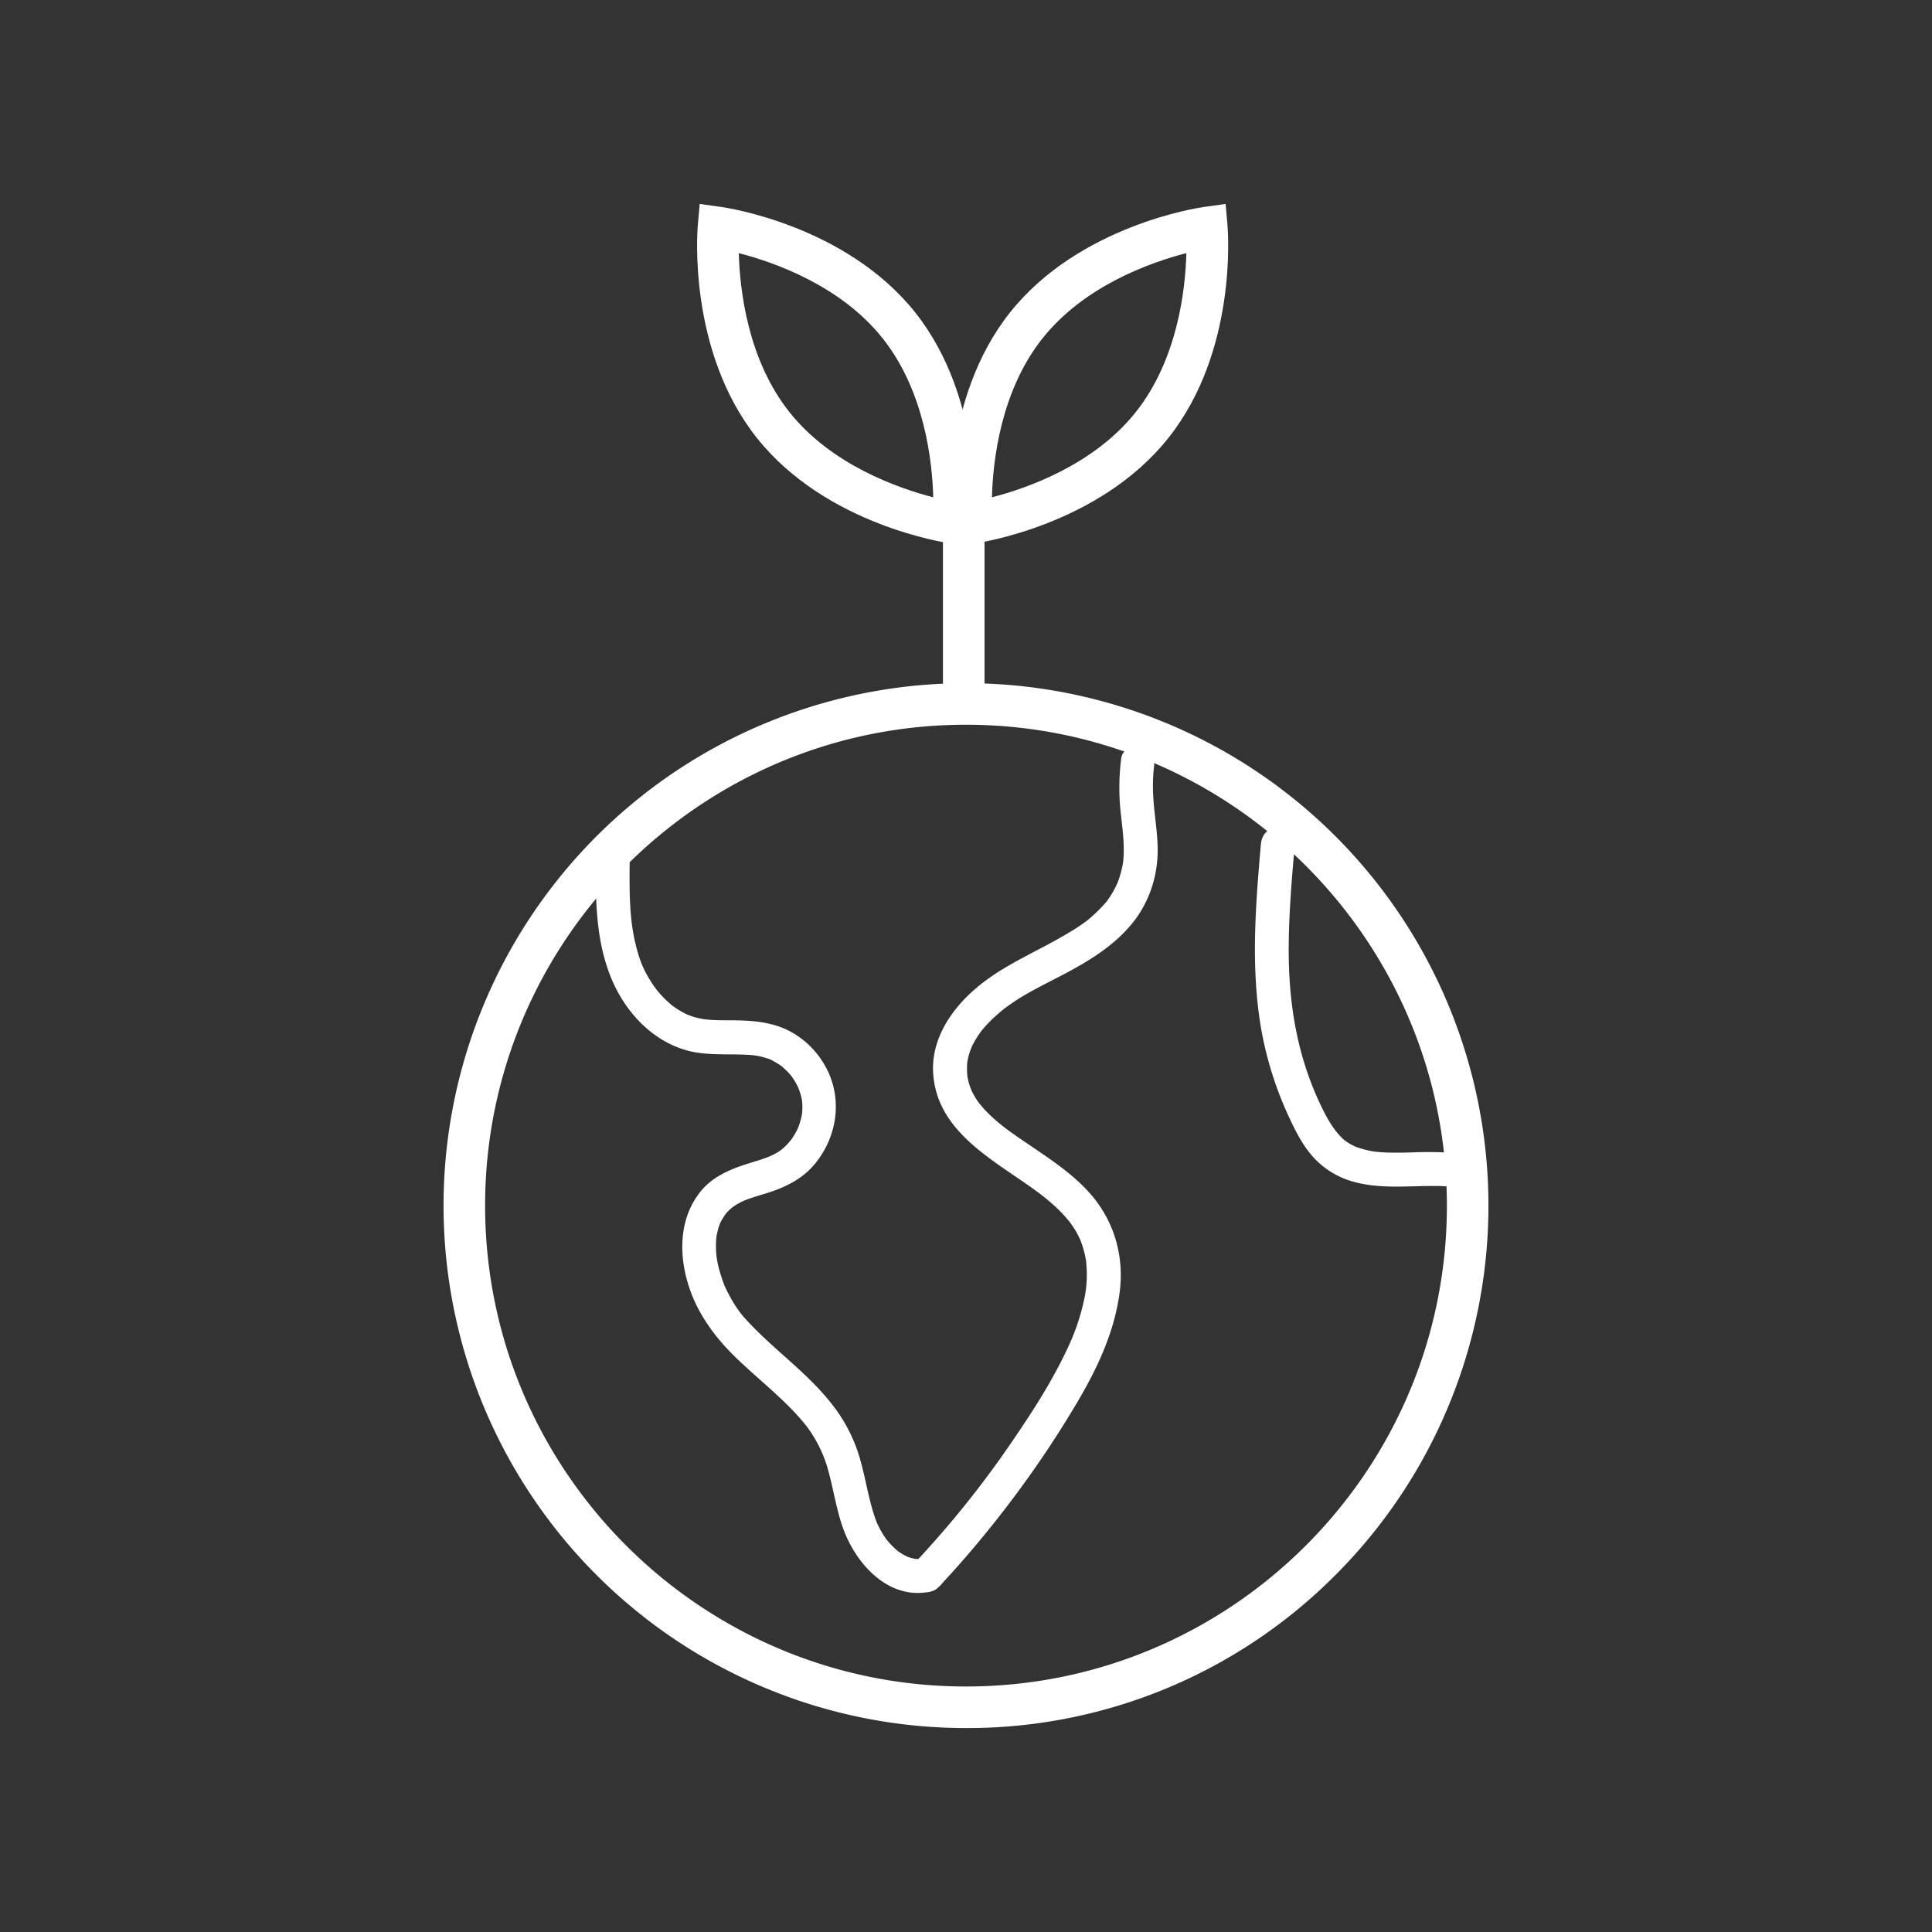
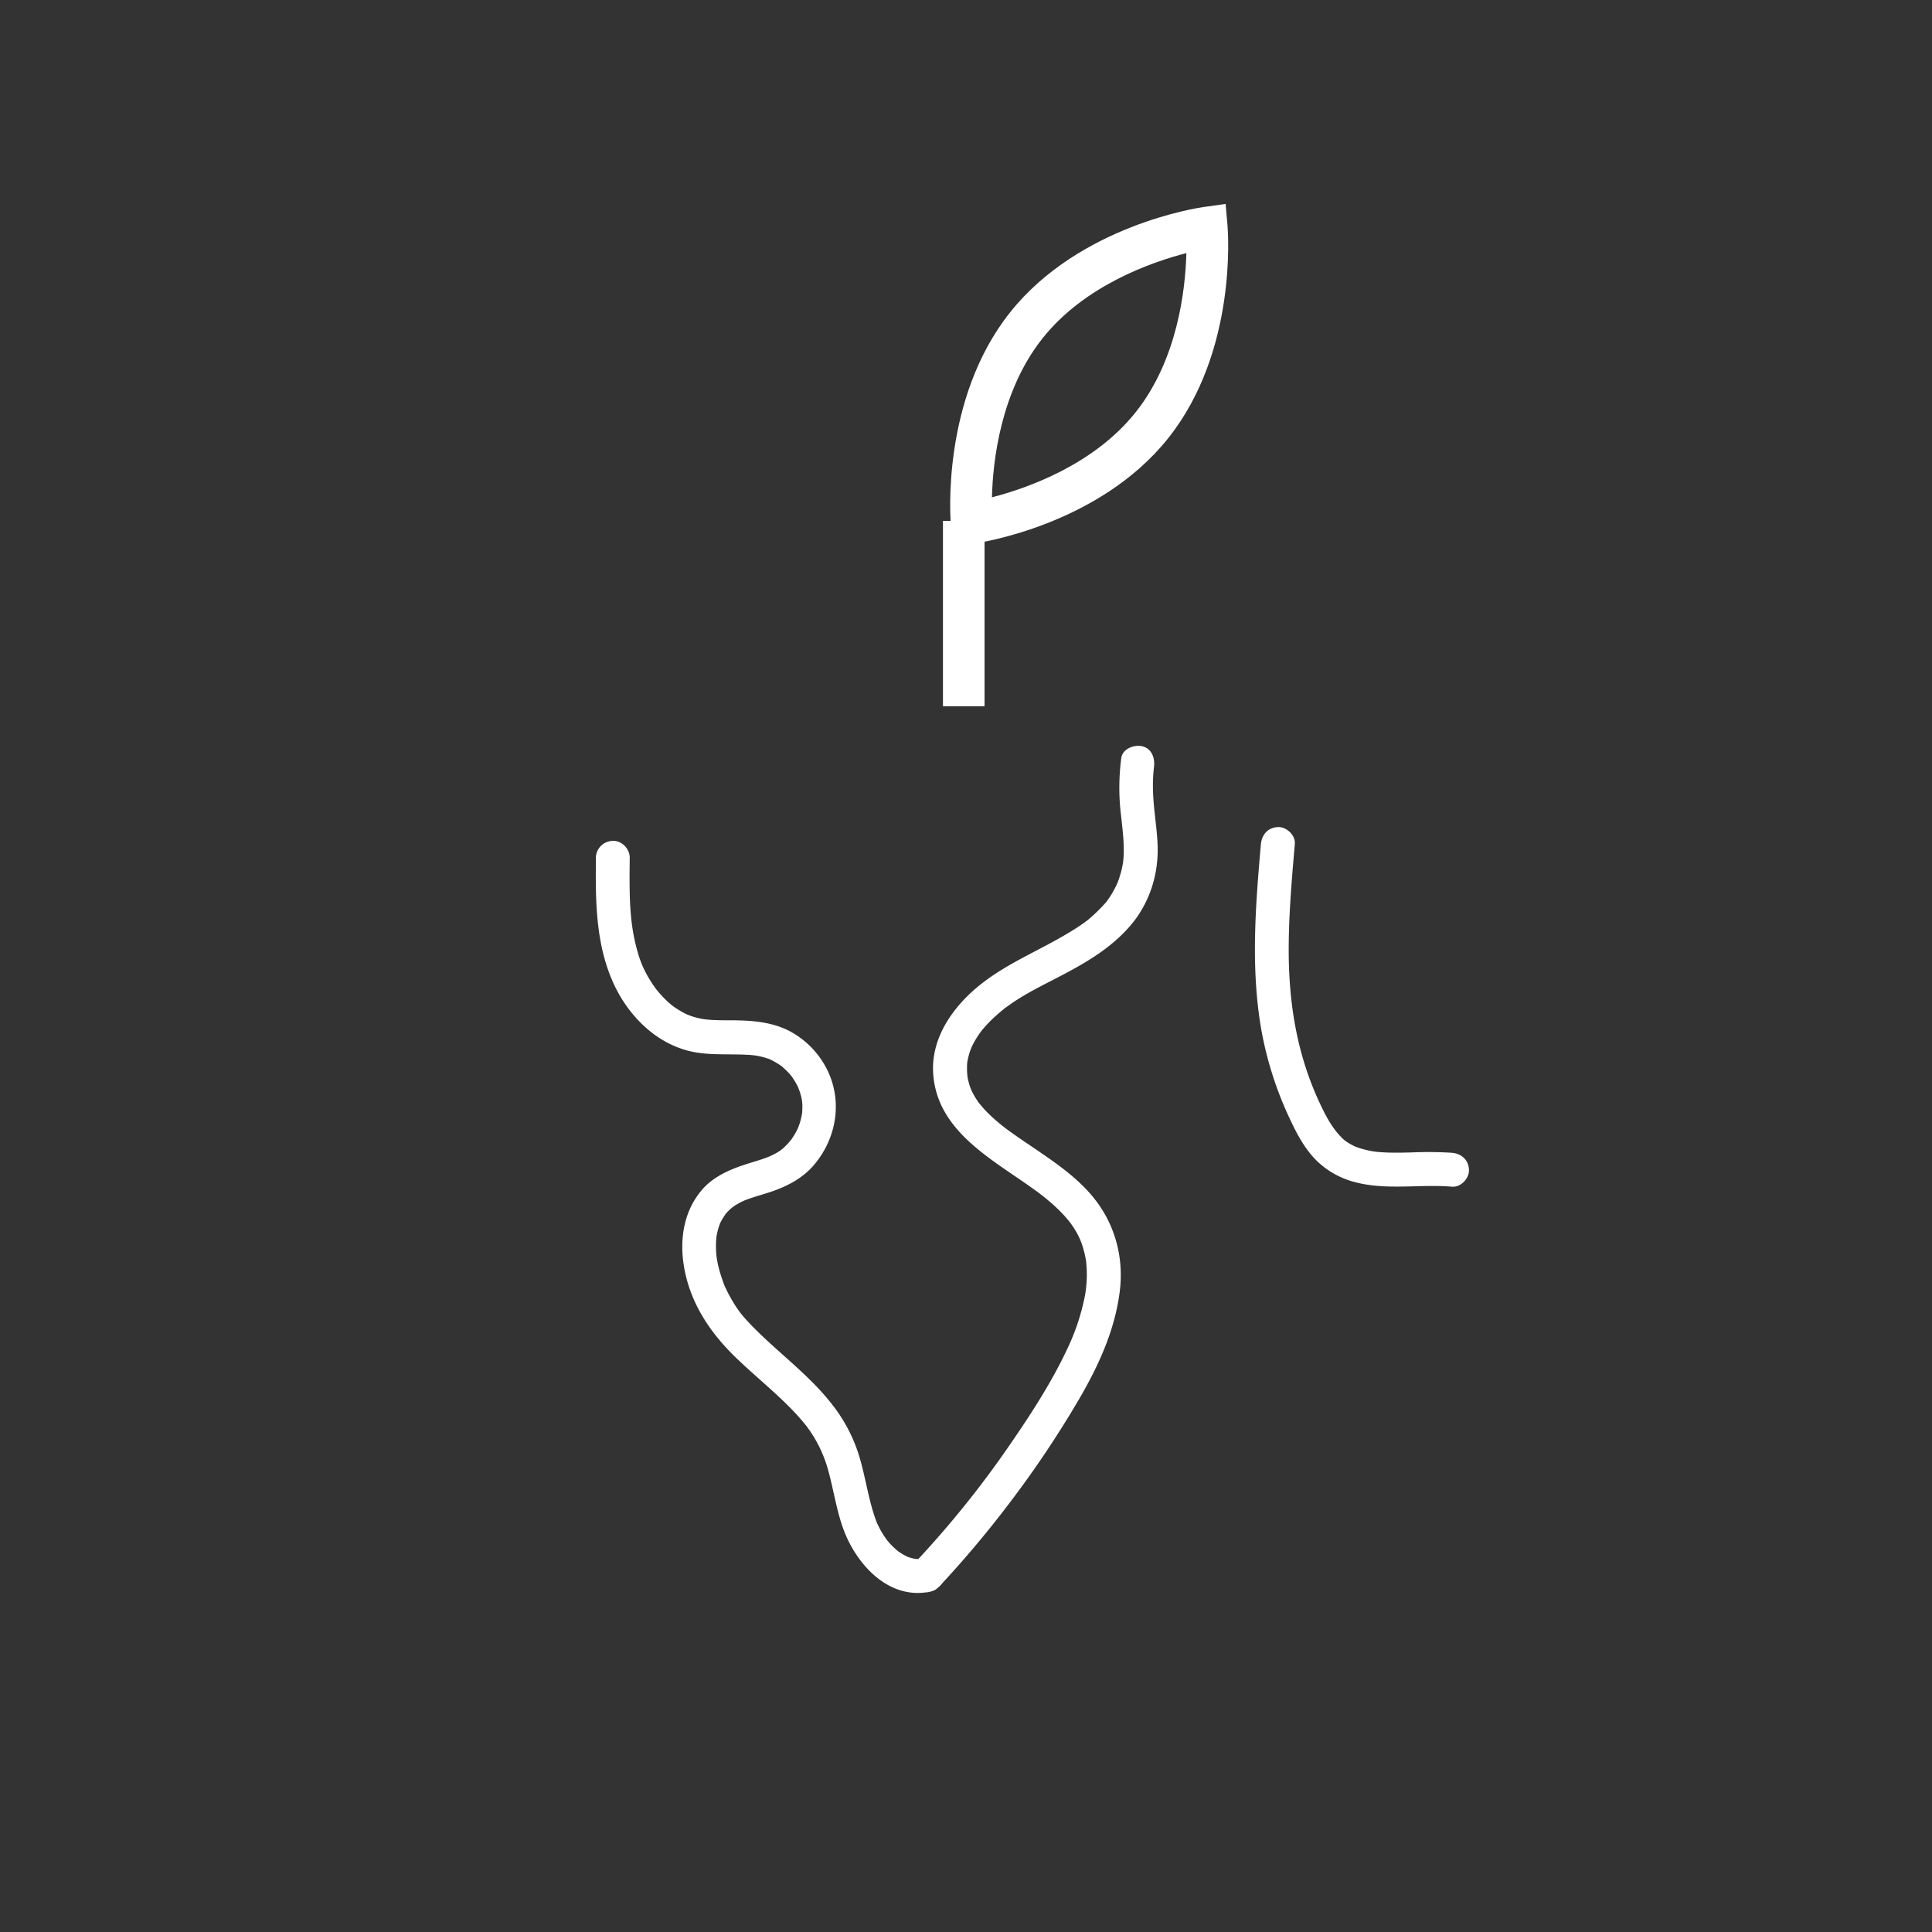
<svg xmlns="http://www.w3.org/2000/svg" id="Capa_1" data-name="Capa 1" viewBox="0 0 1080 1080">
  <rect x="0" y="0" width="1080" height="1080" fill="#333333" stroke="none" />
  <defs>
    <style>.cls-1{fill:#fff;}</style>
  </defs>
-   <path class="cls-1" d="M540,966a292.05,292.05,0,1,1,206.51-85.54A290.14,290.14,0,0,1,540,966Zm0-560.87c-148.23,0-268.82,120.59-268.82,268.82S391.77,942.76,540,942.76,808.82,822.17,808.82,674,688.23,405.13,540,405.13Z" />
-   <path class="cls-1" d="M543.6,305.49l-12.12-1.69c-2.82-.4-69.54-10.23-108.29-58.88S389.82,129,390.06,126.19L391.13,114l12.12,1.7c2.82.39,69.54,10.22,108.28,58.87s33.38,115.89,33.14,118.73ZM413,141.5c.54,20.21,4.86,59.45,28.35,88.94s60.75,42.5,80.34,47.55c-.54-20.21-4.87-59.44-28.35-88.94S432.61,146.55,413,141.5Z" />
  <path class="cls-1" d="M532.61,305.49l-1.07-12.19c-.24-2.84-5.61-70.07,33.14-118.73S670.14,116.09,673,115.7l12.13-1.7,1.06,12.19c.24,2.84,5.61,70.07-33.13,118.73S547.55,303.4,544.73,303.8Zm130.58-164c-19.58,5.05-56.85,18.05-80.34,47.55S555,257.77,554.5,278c19.58-5.05,56.85-18.05,80.34-47.55S662.65,161.72,663.19,141.5Z" />
  <rect class="cls-1" x="527.12" y="291.19" width="23.24" height="103.59" />
  <path class="cls-1" d="M333.14,479.67c-.31,23.09-.21,46.82,9.08,68.39,7.63,17.71,22.1,33.4,41,38.92,11.32,3.31,23.13,2,34.73,2.67a40,40,0,0,1,6.59.8c1.27.28,2.53.6,3.78,1L430,592c1.45.51-1.13-.55.26.09a45.79,45.79,0,0,1,5.89,3.38c1.38.91-.28-.36,1,.73,1,.9,2,1.81,3,2.79.74.77,1.44,1.56,2.13,2.37,0,0,.92,1.22.38.48s.46.71.58.89a38.78,38.78,0,0,1,3.31,5.94c-.66-1.49.37,1.12.51,1.55.33,1,.62,2,.86,3,.14.59.26,1.19.37,1.78,0,.09.23,1.57.11.54s0,.78.06,1c.05.77.08,1.54.08,2.32s-.06,1.84-.1,2.77c-.1,1.87,0,.69,0,.24-.08.61-.2,1.22-.32,1.83a39.66,39.66,0,0,1-1.94,6.66c-.39,1,0,.06.06-.12-.26.56-.52,1.12-.81,1.67-.49,1-1,1.91-1.59,2.83s-1.16,1.83-1.8,2.7c.84-1.14-1.14,1.31-1.46,1.66-3.41,3.68-5.33,5-10.27,7.3.84-.39-1.62.64-2,.78-1.13.42-2.26.8-3.41,1.17-2.45.8-4.93,1.53-7.39,2.31-9.44,3-18.94,7.08-25.44,14.86-11.42,13.69-12.69,32-8.39,48.79,4.57,17.82,15,32.4,28.09,45,6.84,6.59,14.09,12.73,21.08,19.15,3.41,3.12,6.76,6.31,10,9.64q2.29,2.38,4.47,4.87c.73.83,1.44,1.66,2.13,2.51.4.48.79,1,1.18,1.46-.62-.79,0-.08.24.31a73,73,0,0,1,12.29,25.36c2.92,10.74,4.5,21.86,8.36,32.34,6.88,18.7,23.93,38.17,45.89,35.22a13.64,13.64,0,0,0,5.32-1.4,20.11,20.11,0,0,0,4.25-4q2.92-3.15,5.78-6.33,5.53-6.16,10.9-12.48,11.31-13.34,21.83-27.32a580.21,580.21,0,0,0,37.14-55.52c11.08-18.83,20.47-39,23.28-60.89,2.57-20-3-39.43-16.23-54.68-10-11.49-23.11-19.91-35.57-28.41-3-2-6-4.1-9-6.23-1.39-1-2.76-2-4.14-3.07,1.88,1.4-.58-.46-.94-.76-.74-.59-1.48-1.2-2.21-1.82a85.69,85.69,0,0,1-7.35-6.91c-1.07-1.15-2-2.41-3.09-3.56-.87-.95.94,1.42.27.34-.17-.28-.4-.54-.59-.81-.51-.71-1-1.44-1.47-2.18a45.85,45.85,0,0,1-2.39-4.28c-.28-.59-1-2.78-.23-.43-.28-.83-.62-1.64-.89-2.48a39.42,39.42,0,0,1-1.17-4.55c-.08-.45-.13-.9-.23-1.35,0,.07.13,1.87.11.8s-.18-2-.21-2.94,0-2.13,0-3.2c0-.6.08-1.2.12-1.8,0-.11.23-1.56.06-.51s.14-.67.2-.93c.08-.43.18-.86.28-1.29a38.62,38.62,0,0,1,1.11-3.81c.15-.44,1.21-2.94.51-1.43.43-.94.88-1.87,1.37-2.79a54.67,54.67,0,0,1,3.56-5.73c.35-.49.71-1,1.08-1.47-.12.16-.75,1-.06.12s1.38-1.66,2.11-2.47c1.57-1.75,3.23-3.41,4.95-5s3.57-3.17,5.43-4.66a7.83,7.83,0,0,1,1.13-.86c1.18-.84,2.34-1.69,3.53-2.5,7.69-5.24,16-9.37,24.25-13.63,16.93-8.72,33.81-18.28,45.18-34a64.68,64.68,0,0,0,11.28-29.75c1.14-9,0-17.91-1-26.83-.5-4.49-.94-9-1.11-13.51a94,94,0,0,1,.51-14.06c.69-4.88-1.19-10.42-6.62-11.65-4.47-1-10.91,1.37-11.65,6.61a127.57,127.57,0,0,0-.13,32.14c.49,4.41,1,8.81,1.32,13.24.13,2.1.21,4.2.2,6.31,0,1.06,0,2.11-.1,3.17,0,.61-.07,1.22-.12,1.82,0,.22-.29,2.6-.14,1.5s-.09.53-.1.59c-.12.62-.22,1.25-.35,1.87-.23,1.11-.49,2.21-.79,3.3s-.66,2.26-1,3.37c-.22.66-.46,1.31-.71,1.95,0,.08-.64,1.49-.3.72a54.62,54.62,0,0,1-3.53,6.63c-.57.9-1.15,1.79-1.77,2.65-.26.37-.53.74-.8,1.1-.59.79.62-.66-.48.56a91.32,91.32,0,0,1-9.72,9.45s-1.2.95-.48.39-.7.52-.87.65c-.87.64-1.75,1.26-2.63,1.87-2.05,1.41-4.14,2.75-6.26,4-16.38,10-34.22,17-49.4,28.89s-28.17,29.53-27,49.8c1.91,33.07,34,48.77,57.55,66,.72.52,1.43,1,2.14,1.58s2.23,1.74.79.59c1.56,1.24,3.12,2.49,4.64,3.79a94.53,94.53,0,0,1,7.74,7.37c1.23,1.33,2.37,2.73,3.55,4.11-1.2-1.4,0,0,.47.67s1.1,1.57,1.61,2.37a40.16,40.16,0,0,1,5.28,11.24,54.51,54.51,0,0,1,1.59,6.77c.09.49.17,1,.24,1.48-.19-1.42,0,.24,0,.44.09,1.33.21,2.65.26,4a67.13,67.13,0,0,1-.92,13.67,123.36,123.36,0,0,1-9.14,28.46c-9.17,20-21.5,38.84-34,56.92a551.19,551.19,0,0,1-40.74,52q-5.67,6.42-11.53,12.68l4.18-2.44c-.39.07-1.8.1-.17,0l-1.33.06a22.54,22.54,0,0,1-3.07-.14c1.65.2-.33-.15-.91-.3a24.31,24.31,0,0,1-3.32-1.09c1.57.66-.91-.55-1.34-.78-.91-.52-1.78-1.11-2.67-1.68-1.36-.87.24.33-1-.75-.93-.82-1.86-1.64-2.73-2.52s-1.52-1.59-2.23-2.42c-.31-.36-.61-.72-.91-1.09.85,1-.13-.18-.24-.34a57.34,57.34,0,0,1-3.51-5.62c-.51-1-1-1.94-1.45-2.93s0,0,0,.14c-.29-.69-.55-1.4-.81-2.11-.91-2.47-1.69-5-2.4-7.54-2.88-10.36-4.44-21.07-7.92-31.28a88.71,88.71,0,0,0-14.12-25.86c-11.15-14.4-25.6-25.54-38.75-38-3.25-3.07-6.42-6.24-9.43-9.55-.68-.75-1.35-1.5-2-2.27l-1-1.25c-.09-.1-.91-1.16-.26-.32s-1-1.39-1.2-1.67c-.63-.9-1.25-1.81-1.84-2.74a90.65,90.65,0,0,1-5.54-10.27c-.77-1.64.29.87-.35-.82-.34-.91-.7-1.82-1-2.74q-1-2.93-1.84-5.93-.68-2.56-1.15-5.18c-.12-.7-.43-3-.2-1.06-.13-1.06-.23-2.11-.31-3.17-.11-1.68-.15-3.37-.1-5.06,0-.9.07-1.79.14-2.68,0-.38.1-.76.11-1.14,0-1.19-.35,1.72,0-.09.33-1.58.63-3.15,1.09-4.69.25-.82.54-1.62.81-2.43.16-.48.79-1.53-.12.24.22-.43.41-.88.63-1.31.77-1.54,1.74-2.9,2.63-4.35-.83,1.35-.22.27.35-.39s1.35-1.47,2.08-2.15c.36-.34,2.12-1.84,1.37-1.25s1.58-1.06,1.81-1.21c.86-.54,1.75-1,2.66-1.51.6-.31,1.21-.6,1.82-.89.25-.12,1.45-.6.56-.24,4.46-1.78,9.13-3,13.69-4.48,9.6-3.13,18.66-7.67,25.27-15.52,13.2-15.67,16.23-37.71,5.82-55.71a49.14,49.14,0,0,0-20.36-19.36c-10.25-5-21.34-5.62-32.57-5.64-2.71,0-5.43,0-8.14-.11a66.18,66.18,0,0,1-6.66-.54,43.79,43.79,0,0,1-6.79-1.7c-.42-.14-3-1.16-1.54-.53-1.11-.49-2.19-1-3.25-1.6a48.59,48.59,0,0,1-5-3.12c-.37-.26-.74-.52-1.1-.8.33.26,1.16,1-.23-.21-.92-.8-1.85-1.59-2.73-2.43a58.21,58.21,0,0,1-4.13-4.33c-.26-.3-2.07-2.52-1.14-1.33-.76-1-1.47-2-2.17-3-5.52-8.2-7.91-14.38-10.15-24.1-2.31-10-2.91-20.05-3.05-30.76-.07-5.42,0-10.84.07-16.26.06-4.95-4.41-9.7-9.48-9.47a9.64,9.64,0,0,0-9.47,9.47Z" />
  <path class="cls-1" d="M704.85,471.83c-3,34.39-5.75,69,.14,103.27a199.11,199.11,0,0,0,16.09,50.47c3.77,8.08,8,16.09,14.25,22.58a47.56,47.56,0,0,0,21.87,12.61c17.8,4.8,36.39,1.07,54.49,2.61,4.95.42,9.69-4.66,9.47-9.47-.25-5.5-4.17-9-9.47-9.48a210.08,210.08,0,0,0-23-.19c-3.76.09-7.52.17-11.28.09-1.6,0-3.2-.1-4.8-.2-1-.06-1.9-.13-2.85-.22l-1.87-.2c.82.11.89.12.21,0a53.32,53.32,0,0,1-10.19-2.62c-.27-.1-1.62-.76-.25-.1-.82-.39-1.64-.8-2.44-1.24s-1.59-.93-2.36-1.43c-.52-.35-1-.7-1.53-1.07.7.53.57.41-.36-.36-5.5-5.19-9-11.38-12.56-18.84-13.63-28.37-18.31-58.39-18-89.9.16-18.81,1.78-37.59,3.41-56.32.43-4.95-4.67-9.69-9.47-9.48-5.51.25-9,4.18-9.48,9.48Z" />
</svg>